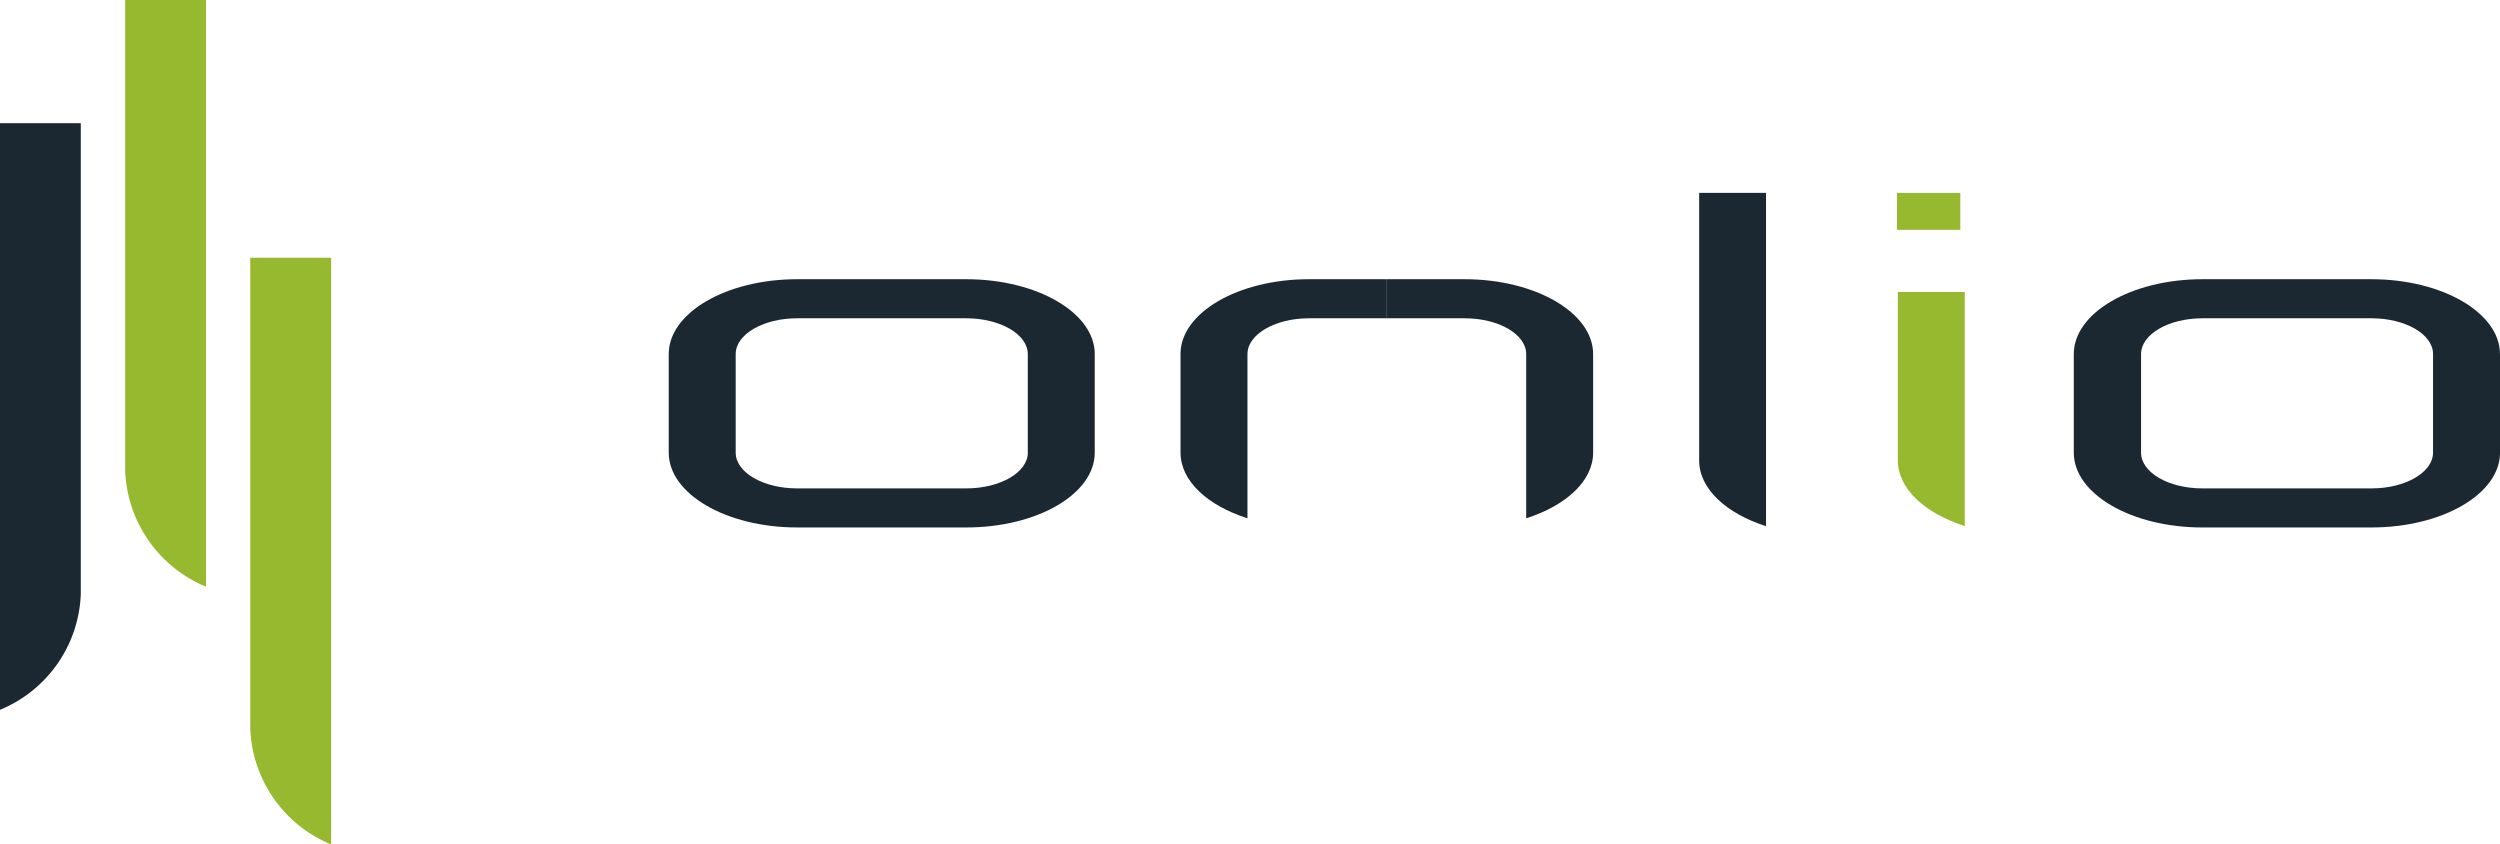
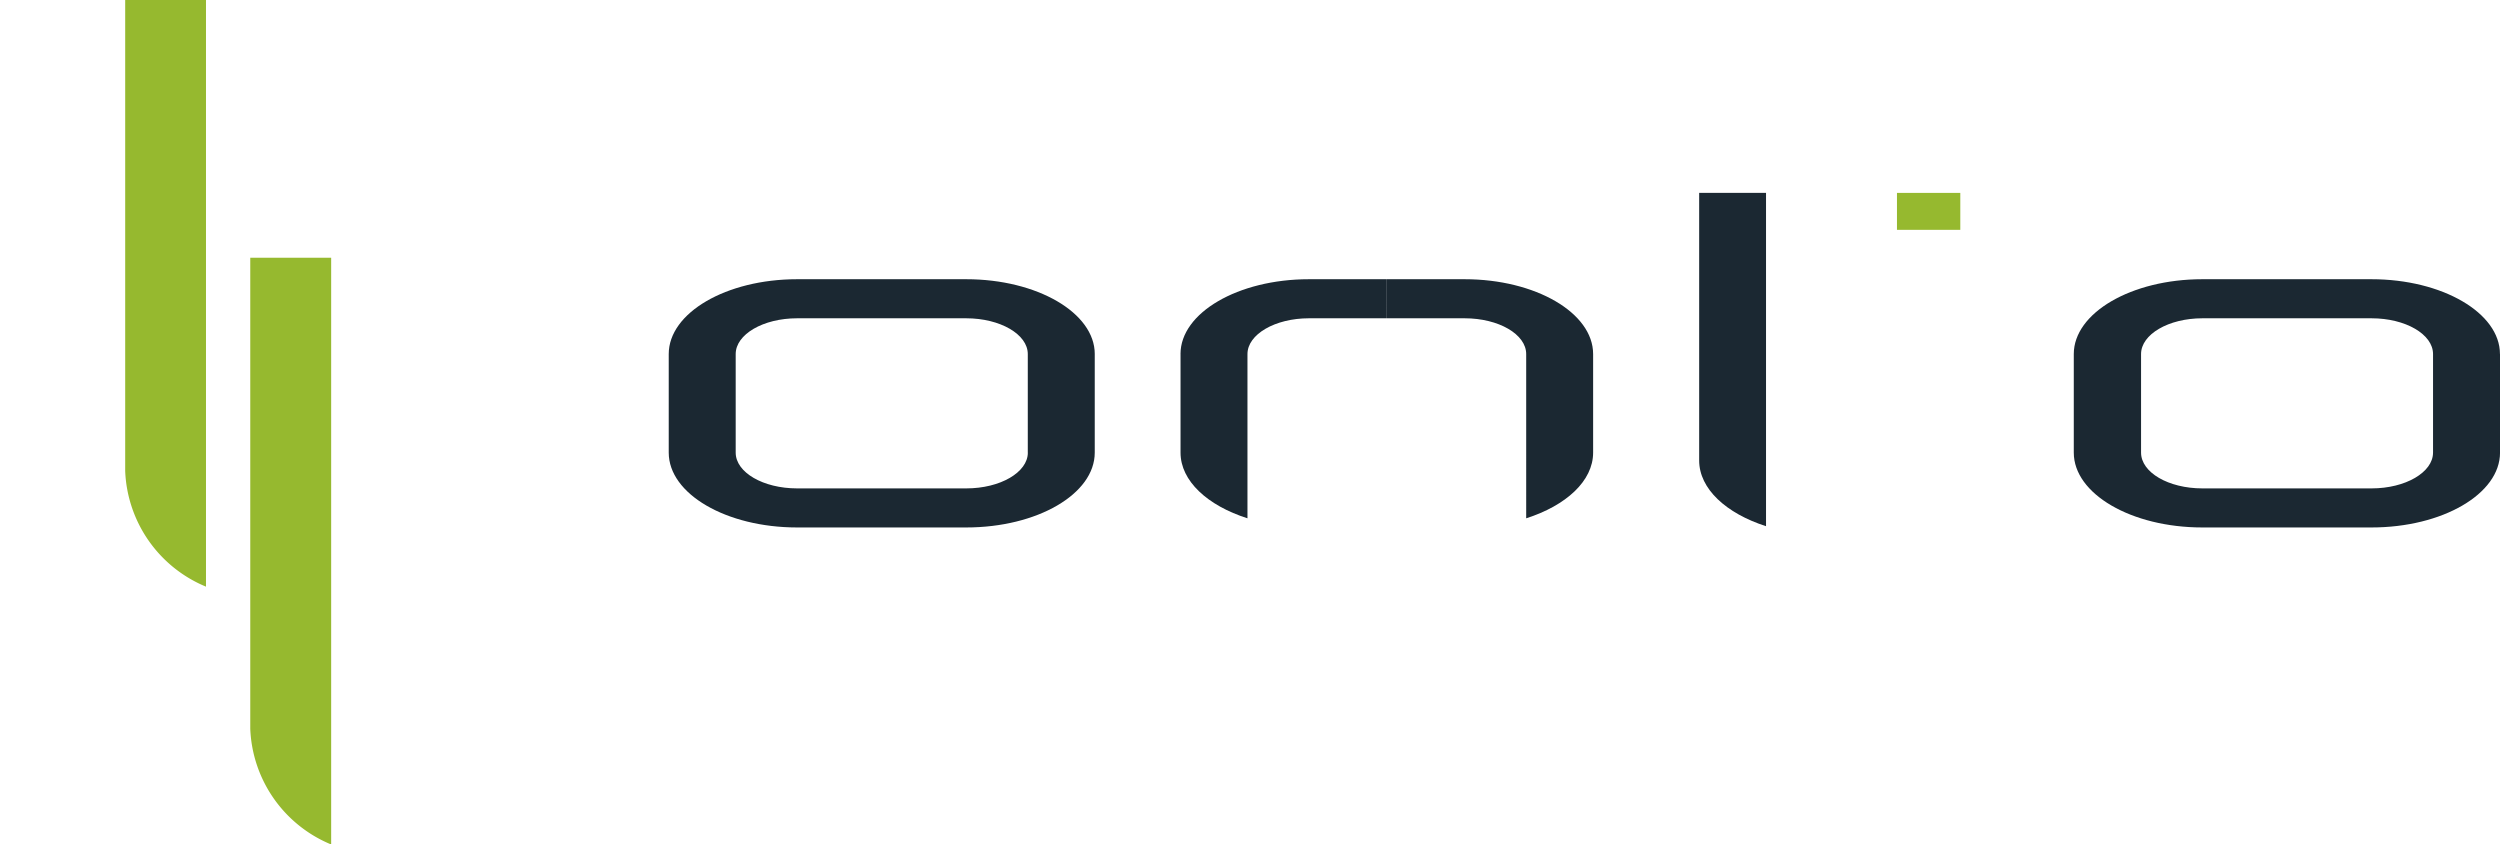
<svg xmlns="http://www.w3.org/2000/svg" id="Onlio" width="171.818" height="58.039" viewBox="0 0 171.818 58.039">
-   <path id="Path_78" data-name="Path 78" d="M0,51.889V11.57H5.553V43.944A8.966,8.966,0,0,1,0,51.889Z" transform="translate(0 -3.105)" fill="#1b2832" />
  <path id="Path_79" data-name="Path 79" d="M17.313,40.319V0H11.76V32.374A8.986,8.986,0,0,0,17.313,40.319Z" transform="translate(-3.156)" fill="#96b92f" />
  <path id="Path_80" data-name="Path 80" d="M29.07,64.536V24.21H23.51V56.584A8.984,8.984,0,0,0,29.07,64.536Z" transform="translate(-6.31 -6.498)" fill="#96b92f" />
  <path id="Path_81" data-name="Path 81" d="M92.1,31.373c0-2.831-3.958-5.143-8.831-5.143H71.643c-4.873,0-8.823,2.312-8.823,5.143v6.775c0,2.839,3.958,5.143,8.823,5.143H83.268c4.873,0,8.831-2.3,8.831-5.143V31.373Zm-4.6,6.775c0,1.353-1.895,2.458-4.229,2.458H71.643c-2.334,0-4.221-1.1-4.221-2.458V31.373c0-1.353,1.888-2.458,4.221-2.458H83.268c2.327,0,4.229,1.1,4.229,2.458v6.775Z" transform="translate(-16.86 -7.04)" fill="#1b2832" />
  <path id="Path_82" data-name="Path 82" d="M224.1,31.373c0-2.831-3.965-5.143-8.831-5.143H203.641c-4.865,0-8.831,2.312-8.831,5.143v6.775c0,2.839,3.965,5.143,8.831,5.143h11.633c4.865,0,8.831-2.3,8.831-5.143V31.373Zm-4.6,6.775c0,1.353-1.895,2.458-4.221,2.458H203.648c-2.334,0-4.214-1.1-4.214-2.458V31.373c0-1.353,1.888-2.458,4.214-2.458H215.28c2.327,0,4.221,1.1,4.221,2.458v6.775Z" transform="translate(-52.285 -7.04)" fill="#1b2832" />
  <path id="Path_83" data-name="Path 83" d="M164.215,41.019V18.12H159.62V36.513c0,1.946,1.858,3.636,4.594,4.514Z" transform="translate(-42.841 -4.863)" fill="#1b2832" />
-   <path id="Path_84" data-name="Path 84" d="M182.882,43.518V27.43h-4.6V39C178.28,40.95,180.138,42.64,182.882,43.518Z" transform="translate(-47.849 -7.362)" fill="#96b92f" />
  <rect id="Rectangle_62" data-name="Rectangle 62" width="4.353" height="2.539" transform="translate(130.373 13.257)" fill="#96b92f" />
  <path id="Path_85" data-name="Path 85" d="M110.9,31.373v6.775c0,1.946,1.851,3.636,4.6,4.514V31.373c0-1.353,1.895-2.458,4.221-2.458h5.348V26.23h-5.348c-4.873,0-8.823,2.312-8.823,5.143Zm19.527-5.143h-5.348v2.685h5.348c2.334,0,4.229,1.1,4.229,2.458V42.662c2.744-.878,4.6-2.568,4.6-4.514V31.373c0-2.831-3.958-5.143-8.831-5.143Z" transform="translate(-29.765 -7.04)" fill="#1b2832" />
</svg>